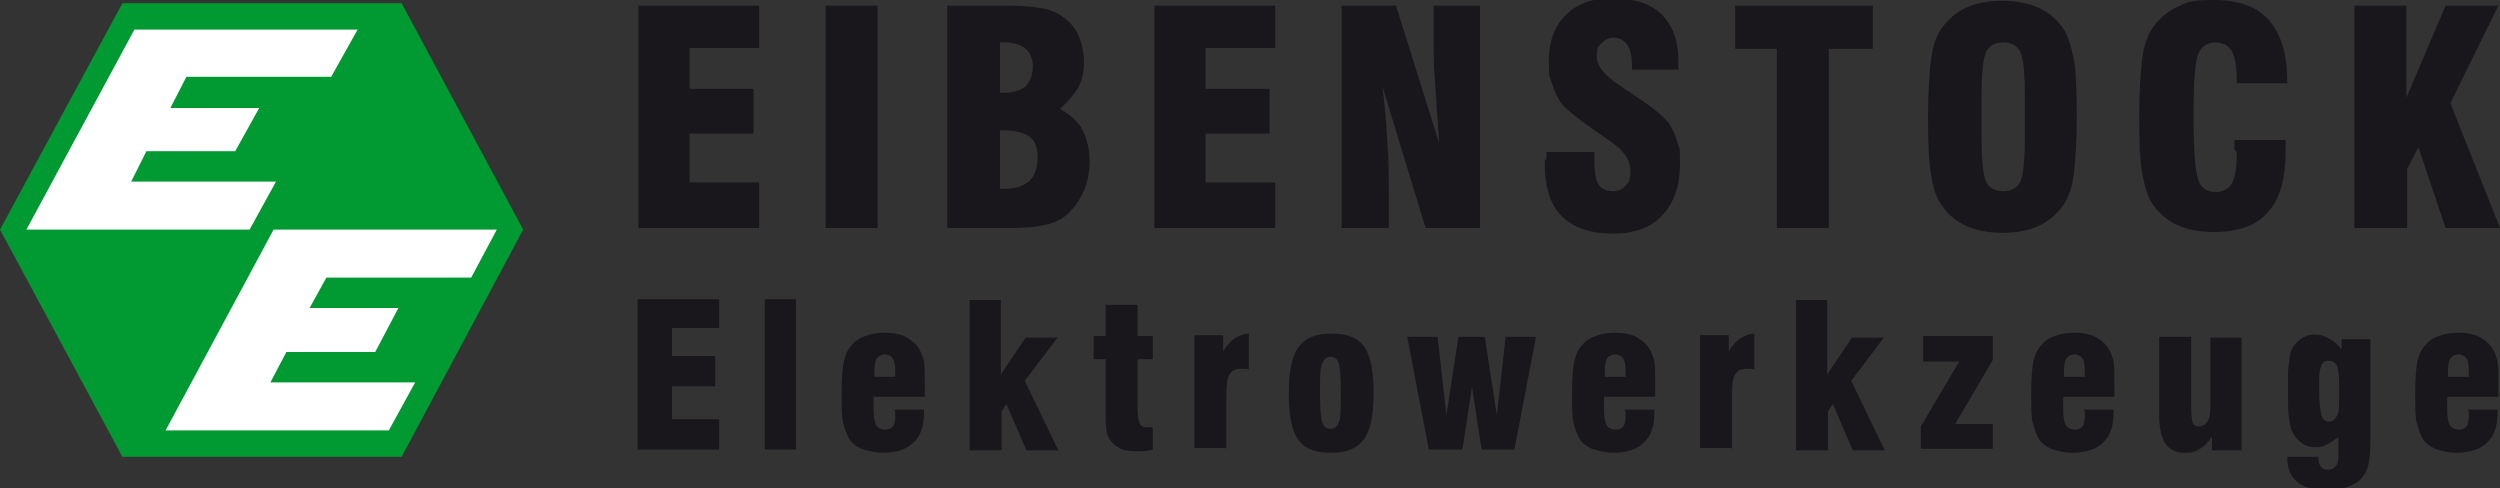
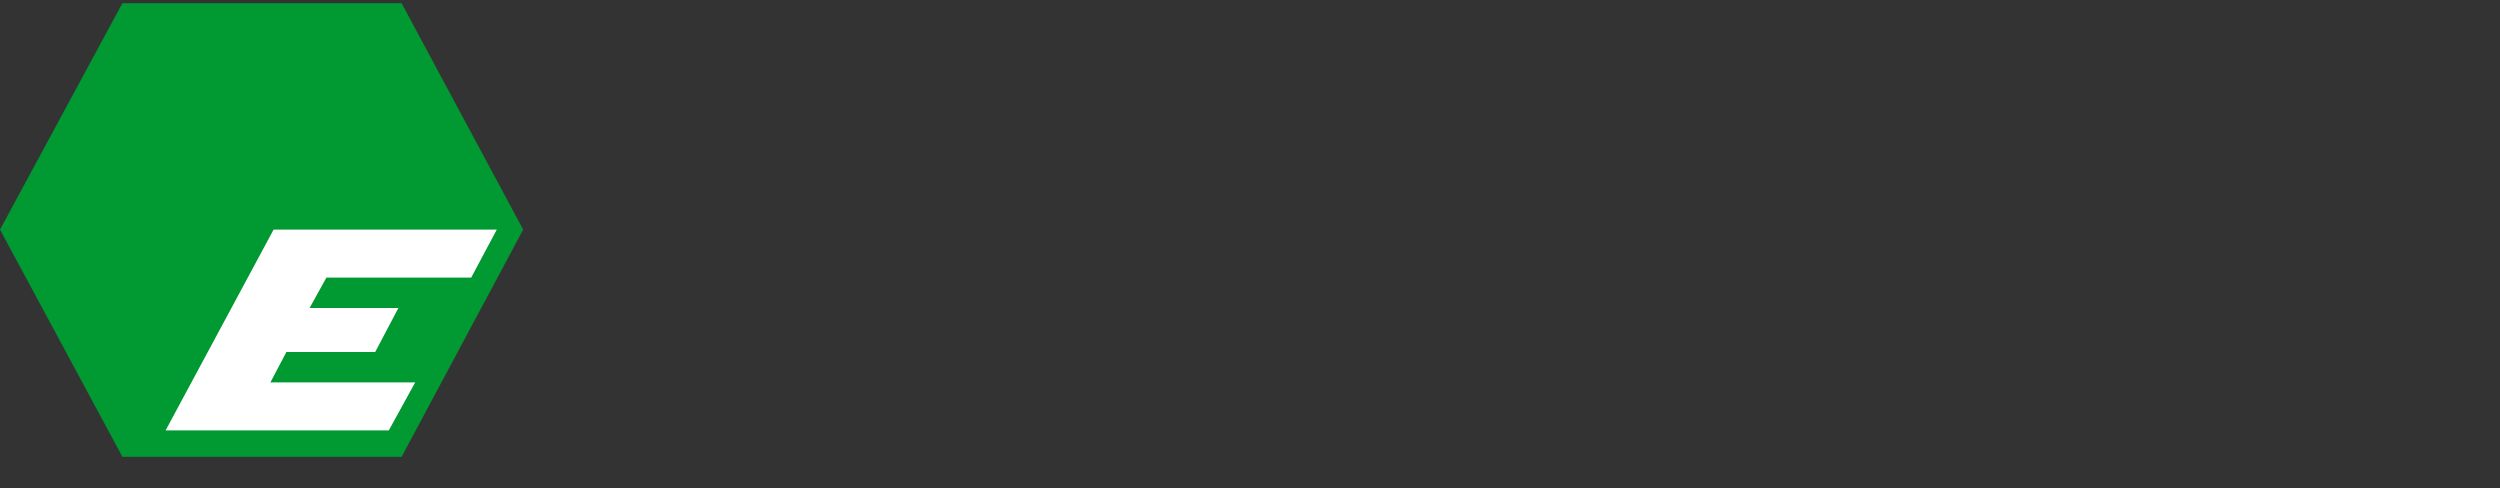
<svg xmlns="http://www.w3.org/2000/svg" id="Ebene_1" data-name="Ebene 1" version="1.1" viewBox="0 0 312.5 61">
  <rect x="0" y="0" width="312.5" height="61" fill="#333333" stroke="none" />
  <defs>
    <style>
      .cls-1 {
        fill: #1a171c;
      }

      .cls-1, .cls-2, .cls-3 {
        stroke-width: 0px;
      }

      .cls-2 {
        fill: #009932;
      }

      .cls-3 {
        fill: #fff;
      }
    </style>
  </defs>
-   <path class="cls-1" d="M300.9,28.5v-7.4l1.4-2.7,3.4,10.1h6.8l-6.2-15.6,6-12.2h-6.6l-4.9,11.5V.7h-6.5v27.8h6.5ZM279.6,19c0,1.9-.2,3.2-.6,3.9-.4.7-1.1,1.1-2.1,1.1s-1.8-.5-2.1-1.5c-.4-1-.6-3.6-.6-7.9v-.5c0-4,.2-6.5.6-7.4.4-.9,1.1-1.4,2.1-1.4s1.6.4,2.1,1.1c.4.8.6,2.1.6,4h6.3s0-.3,0-.3c0-3.4-.8-5.9-2.3-7.6-1.5-1.7-3.8-2.5-6.9-2.5s-3.3.3-4.6.9c-1.3.6-2.3,1.5-3.1,2.7-.6.9-1,2.1-1.2,3.6s-.4,4-.4,7.3.1,5.8.4,7.3.6,2.7,1.2,3.6c.8,1.2,1.8,2.1,3.1,2.7s2.8.9,4.6.9c3.1,0,5.4-.8,6.8-2.5,1.5-1.6,2.2-4.2,2.2-7.6s0-.7,0-.9c0-.2,0-.4,0-.5h-6.4v1.2ZM241.4,21.9c.2,1.5.6,2.7,1.2,3.6.8,1.2,1.8,2.1,3.1,2.7s2.8.9,4.6.9,3.4-.3,4.6-.9c1.3-.6,2.3-1.5,3.1-2.7.6-.9,1-2.1,1.2-3.6s.4-4,.4-7.3-.1-5.8-.4-7.3-.7-2.8-1.2-3.6c-.8-1.2-1.8-2.1-3.1-2.7-1.3-.6-2.8-.9-4.6-.9s-3.4.3-4.6.9c-1.3.6-2.3,1.5-3.1,2.7-.6.9-1,2.1-1.2,3.6-.2,1.5-.4,4-.4,7.3s.1,5.8.4,7.3M252.5,22.8c-.4.7-1.1,1.1-2.1,1.1s-1.7-.4-2.1-1.1c-.4-.8-.6-2.7-.6-5.7v-5c0-3,.2-4.9.6-5.7.4-.7,1.1-1.1,2.1-1.1s1.7.4,2.1,1.1c.4.7.6,2.6.6,5.7v5c0,3-.2,4.9-.6,5.7M228.6,28.5V6.1h5.5V.7h-17.2v5.4h5.2v22.4h6.5ZM193.1,20c0,.2,0,.4,0,.6,0,2.8.7,5,2.1,6.4,1.4,1.4,3.5,2.2,6.4,2.2s4.8-.8,6.2-2.3c1.4-1.5,2.2-3.6,2.2-6.4s-.1-1.8-.3-2.6-.5-1.5-.9-2.2c-.6-1-2.1-2.2-4.4-3.7-.3-.2-.5-.4-.7-.5-.2-.1-.5-.3-.9-.6-2.1-1.3-3.2-2.6-3.2-3.8s.2-1.3.6-1.7c.4-.4.9-.7,1.5-.7s1.3.3,1.7.9c.4.6.6,1.5.6,2.8v.3h5.8c0-.1,0-.3,0-.5,0-.2,0-.3,0-.5,0-2.6-.7-4.5-2.1-5.9-1.4-1.4-3.5-2-6.2-2s-4.4.7-5.8,2.1c-1.4,1.4-2.1,3.3-2.1,5.7s.1,1.9.4,2.8c.2.8.6,1.6,1,2.3.6.9,2.3,2.2,4.9,4,.1,0,.2.2.3.2.2.1.4.3.7.5,1.9,1.2,2.9,2.5,2.9,3.9s-.2,1.5-.6,1.9c-.4.5-.9.7-1.6.7s-1.5-.3-1.8-.9c-.4-.6-.5-1.7-.5-3.2v-.8h-6c0,.4,0,.8,0,.9M173.6,28.5v-4.7c0-2,0-4.1-.2-6.3-.1-2.2-.3-4.4-.6-6.7l5.4,17.7h6.8V.7h-5.8v4.4c0,1.4,0,3.2.2,5.3.1,2.1.3,4.6.5,7.5l-5.4-17.2h-6.8v27.8h5.9ZM159.4,28.5v-5.7h-8.7v-6.1h8v-5.6h-8v-5.1h8.7V.7h-15.1v27.8h15.1ZM126.2,28.5c2.2,0,3.9-.2,4.9-.5,1.1-.3,2-.8,2.7-1.6.8-.8,1.3-1.7,1.8-2.8.4-1.1.6-2.3.6-3.5s-.3-2.8-.9-3.9c-.6-1.1-1.6-1.9-2.8-2.6,1-.9,1.8-1.8,2.3-2.7.5-.9.7-2,.7-3.2s-.3-2.5-.8-3.5c-.5-1-1.3-1.8-2.3-2.4-.7-.4-1.5-.7-2.4-.8-.9-.2-2.4-.3-4.6-.3h-7v27.8h7.7ZM125,16.3h.5c1.5,0,2.5.3,3.2.8.7.5,1,1.4,1,2.6s-.3,2.2-1,2.9c-.7.6-1.7,1-3.1,1h-.6v-7.2ZM125,5.3c0,0,.1,0,.2,0,0,0,.2,0,.4,0,1.1,0,2,.3,2.6.8.6.5.9,1.3.9,2.2s-.3,1.9-.9,2.5c-.6.5-1.6.8-2.8.8h-.4v-6.3ZM109.7.7h-6.5v27.8h6.5V.7ZM94.9,28.5v-5.7h-8.7v-6.1h8v-5.6h-8v-5.1h8.7V.7h-15.1v27.8h15.1Z" />
  <polygon class="cls-2" points="15.3 .4 0 28.7 15.3 57.1 50.2 57.1 65.4 28.7 50.2 .4 15.3 .4" />
-   <polygon class="cls-3" points="16.8 3.7 3.3 28.7 31.2 28.7 34.5 22.7 16.4 22.7 18.3 18.9 29.4 18.9 32.4 13.5 21.3 13.5 23.3 9.6 41.4 9.6 44.7 3.7 16.8 3.7" />
  <polygon class="cls-3" points="34.2 28.7 20.7 53.8 48.6 53.8 51.9 47.8 33.8 47.8 35.8 44 46.9 44 49.8 38.5 38.7 38.5 40.8 34.7 58.9 34.7 62.1 28.7 34.2 28.7" />
-   <path class="cls-1" d="M306,46.9c0-.1,0-.3,0-.5,0-.7.1-1.3.3-1.6.2-.3.6-.5,1-.5s.8.2,1,.5c.2.3.3.8.3,1.5s0,.4,0,.8h0c0,0-2.6,0-2.6,0,0,0,0-.2,0-.3M308.6,51.4c0,.3,0,.4,0,.6,0,.6-.1,1.1-.3,1.3-.2.3-.6.4-1,.4s-.9-.2-1.1-.6c-.2-.4-.3-1.1-.3-2.1s0-.7,0-1.2c0,0,0-.1,0-.2h6.4v-1.7c0-1.5,0-2.5-.2-3.1-.2-.6-.4-1.1-.8-1.6-.4-.5-1-.9-1.6-1.2-.7-.3-1.5-.4-2.4-.4s-1.7.1-2.4.4c-.7.2-1.3.6-1.7,1.1-.5.5-.8,1.2-1,2-.2.8-.3,2.2-.3,4.2s0,3.1.3,3.9c.2.8.5,1.5.9,2,.4.4.9.8,1.6,1,.7.2,1.5.4,2.3.4,1.7,0,3-.4,3.9-1.3.9-.8,1.3-2.1,1.3-3.7v-.4h-3.7s0,0,0,.1M292.7,42.1v1.6c-.5-.7-1-1.1-1.6-1.4-.5-.3-1.1-.5-1.8-.5s-1.4.3-2,.8-1,1.2-1.1,2c0,.5-.2,1.2-.2,2,0,.8,0,1.8,0,2.8s0,2,.1,2.7.2,1.2.3,1.6c.3.7.7,1.2,1.2,1.6.5.4,1.1.6,1.8.6s1-.1,1.4-.3c.5-.2,1-.6,1.5-1v1.7c0,.9,0,1.6-.3,1.9-.2.3-.5.5-1,.5s-.7-.1-.9-.4c-.2-.2-.3-.6-.3-1.2h-3.9c0,1.4.4,2.4,1.2,3.1.8.7,2,1,3.7,1s2-.1,2.8-.4c.8-.3,1.4-.7,1.8-1.3.3-.4.6-1,.7-1.6.1-.6.2-1.6.2-2.9v-12.6h-3.6ZM290.2,45.6c.2-.4.5-.5.9-.5s.8.2,1,.6c.2.4.3,1.4.3,2.9v.6c0,1.4,0,2.4-.3,2.8-.2.4-.5.7-1,.7s-.8-.3-.9-.8c-.2-.5-.3-1.7-.3-3.5v-1c0-.8.1-1.4.3-1.7M276.3,42.1v8.8c0,.8-.1,1.4-.4,1.8-.2.4-.6.6-1,.6s-.6-.1-.8-.4c-.1-.3-.2-1-.2-2.1v-8.7h-4v9.9c0,1.6.3,2.7.8,3.5.5.7,1.3,1.1,2.4,1.1s1.4-.2,1.9-.5c.5-.3,1-.8,1.5-1.5v1.7h3.7v-14.1h-3.9ZM258,46.9c0-.1,0-.3,0-.5,0-.7.1-1.3.3-1.6.2-.3.6-.5,1-.5s.8.2,1,.5c.2.3.3.8.3,1.5s0,.4,0,.8h0c0,0-2.6,0-2.6,0,0,0,0-.2,0-.3M260.6,51.4c0,.3,0,.4,0,.6,0,.6-.1,1.1-.3,1.3-.2.3-.6.4-1,.4s-.9-.2-1.1-.6c-.2-.4-.3-1.1-.3-2.1s0-.7,0-1.2c0,0,0-.1,0-.2h6.4v-1.7c0-1.5,0-2.5-.2-3.1-.2-.6-.4-1.1-.8-1.6-.4-.5-1-.9-1.6-1.2-.7-.3-1.5-.4-2.4-.4s-1.7.1-2.4.4c-.7.2-1.3.6-1.7,1.1-.5.5-.8,1.2-1,2s-.3,2.2-.3,4.2,0,3.1.3,3.9c.2.8.5,1.5.9,2,.4.4.9.8,1.6,1,.7.2,1.5.4,2.3.4,1.7,0,3-.4,3.9-1.3.9-.8,1.3-2.1,1.3-3.7v-.4h-3.7s0,0,0,.1M249.1,56.2v-3.2h-4.7l4.7-8v-3h-8.7v3.2h4.5l-4.8,8.1v2.8h9ZM228.5,56.2v-4.8l.6-.9,2.5,5.8h4l-4.2-8.7,4.1-5.4h-4l-3.1,4.6v-9.3h-3.9v18.8h3.9ZM216.5,56.2v-6.8c0-1.3.1-2.2.4-2.6.2-.4.7-.7,1.3-.7s.3,0,.5,0c.2,0,.4,0,.6.1v-4.5c-.7,0-1.2.3-1.8.6-.5.4-1,.9-1.4,1.6v-2h-3.6v14.1h3.9ZM200.6,46.9c0-.1,0-.3,0-.5,0-.7.1-1.3.3-1.6.2-.3.6-.5,1-.5s.8.2,1,.5c.2.3.3.8.3,1.5s0,.4,0,.8h0c0,0-2.6,0-2.6,0,0,0,0-.2,0-.3M203.2,51.4c0,.3,0,.4,0,.6,0,.6-.1,1.1-.3,1.3-.2.3-.6.4-1,.4s-.9-.2-1.1-.6c-.2-.4-.3-1.1-.3-2.1s0-.7,0-1.2c0,0,0-.1,0-.2h6.4v-1.7c0-1.5,0-2.5-.2-3.1-.2-.6-.4-1.1-.8-1.6-.4-.5-1-.9-1.6-1.2-.7-.3-1.5-.4-2.4-.4s-1.7.1-2.4.4c-.7.2-1.3.6-1.7,1.1-.5.5-.8,1.2-1,2-.2.8-.3,2.2-.3,4.2s0,3.1.3,3.9c.2.8.5,1.5.9,2,.4.4.9.8,1.6,1,.7.2,1.5.4,2.3.4,1.7,0,3-.4,3.9-1.3.9-.8,1.3-2.1,1.3-3.7v-.4h-3.7s0,0,0,.1M182.8,56.2l1.2-7.8,1.2,7.8h4.1l2.7-14.1h-3.8l-1.1,9.8-1.5-9.8h-3.3l-1.5,9.8-1.1-9.8h-3.8l2.7,14.1h4.1ZM162.3,55c.8,1.1,2.1,1.6,4.1,1.6s3.3-.6,4.1-1.7c.8-1.1,1.2-3,1.2-5.8s-.4-4.7-1.2-5.8c-.8-1.1-2.1-1.6-4.1-1.6s-3.3.6-4.1,1.7c-.8,1.1-1.2,3-1.2,5.8s.4,4.7,1.2,5.8M165.3,45.4c.2-.5.5-.8,1-.8s.8.2,1,.7c.2.5.3,1.7.3,3.8s0,3.3-.3,3.8c-.2.5-.5.7-1,.7s-.8-.2-1-.8c-.2-.5-.3-1.7-.3-3.7s0-3.2.3-3.7M153.3,56.2v-6.8c0-1.3.1-2.2.4-2.6.2-.4.7-.7,1.3-.7s.3,0,.5,0c.2,0,.4,0,.6.1v-4.5c-.7,0-1.2.3-1.8.6-.5.4-1,.9-1.4,1.6v-2h-3.6v14.1h3.9ZM144,53.4s0,0-.1,0c-.2,0-.3,0-.4,0-.5,0-.9-.1-1-.4-.2-.3-.3-1-.3-2.3v-5.8h1.9v-2.9h-1.9v-3.9h-4v3.9h-1.5v2.9h1.5v6.5c0,1,0,1.8.1,2.3,0,.5.2.9.4,1.2.3.5.7.8,1.2,1.1.5.3,1.2.4,2,.4s.6,0,.9,0c.4,0,.8-.1,1.3-.2v-2.7ZM125.2,56.2v-4.8l.6-.9,2.5,5.8h4l-4.2-8.7,4.1-5.4h-4l-3.1,4.6v-9.3h-3.9v18.8h3.9ZM109.3,46.9c0-.1,0-.3,0-.5,0-.7.1-1.3.3-1.6.2-.3.6-.5,1-.5s.8.2,1,.5c.2.3.3.8.3,1.5s0,.4,0,.8h0c0,0-2.6,0-2.6,0,0,0,0-.2,0-.3M111.9,51.4c0,.3,0,.4,0,.6,0,.6-.1,1.1-.3,1.3-.2.3-.6.4-1,.4s-.9-.2-1.1-.6c-.2-.4-.3-1.1-.3-2.1s0-.7,0-1.2c0,0,0-.1,0-.2h6.4v-1.7c0-1.5,0-2.5-.2-3.1-.2-.6-.4-1.1-.8-1.6-.4-.5-1-.9-1.6-1.2-.7-.3-1.5-.4-2.4-.4s-1.7.1-2.4.4c-.7.2-1.3.6-1.7,1.1-.5.5-.8,1.2-1,2-.2.8-.3,2.2-.3,4.2s0,3.1.3,3.9c.2.8.5,1.5.9,2,.4.4.9.8,1.6,1s1.5.4,2.3.4c1.7,0,3-.4,3.9-1.3.9-.8,1.3-2.1,1.3-3.7v-.4h-3.7s0,0,0,.1M99.5,37.4h-3.9v18.8h3.9v-18.8ZM89.9,56.2v-3.8h-5.9v-4.1h5.4v-3.8h-5.4v-3.5h5.9v-3.6h-10.2v18.8h10.2Z" />
</svg>